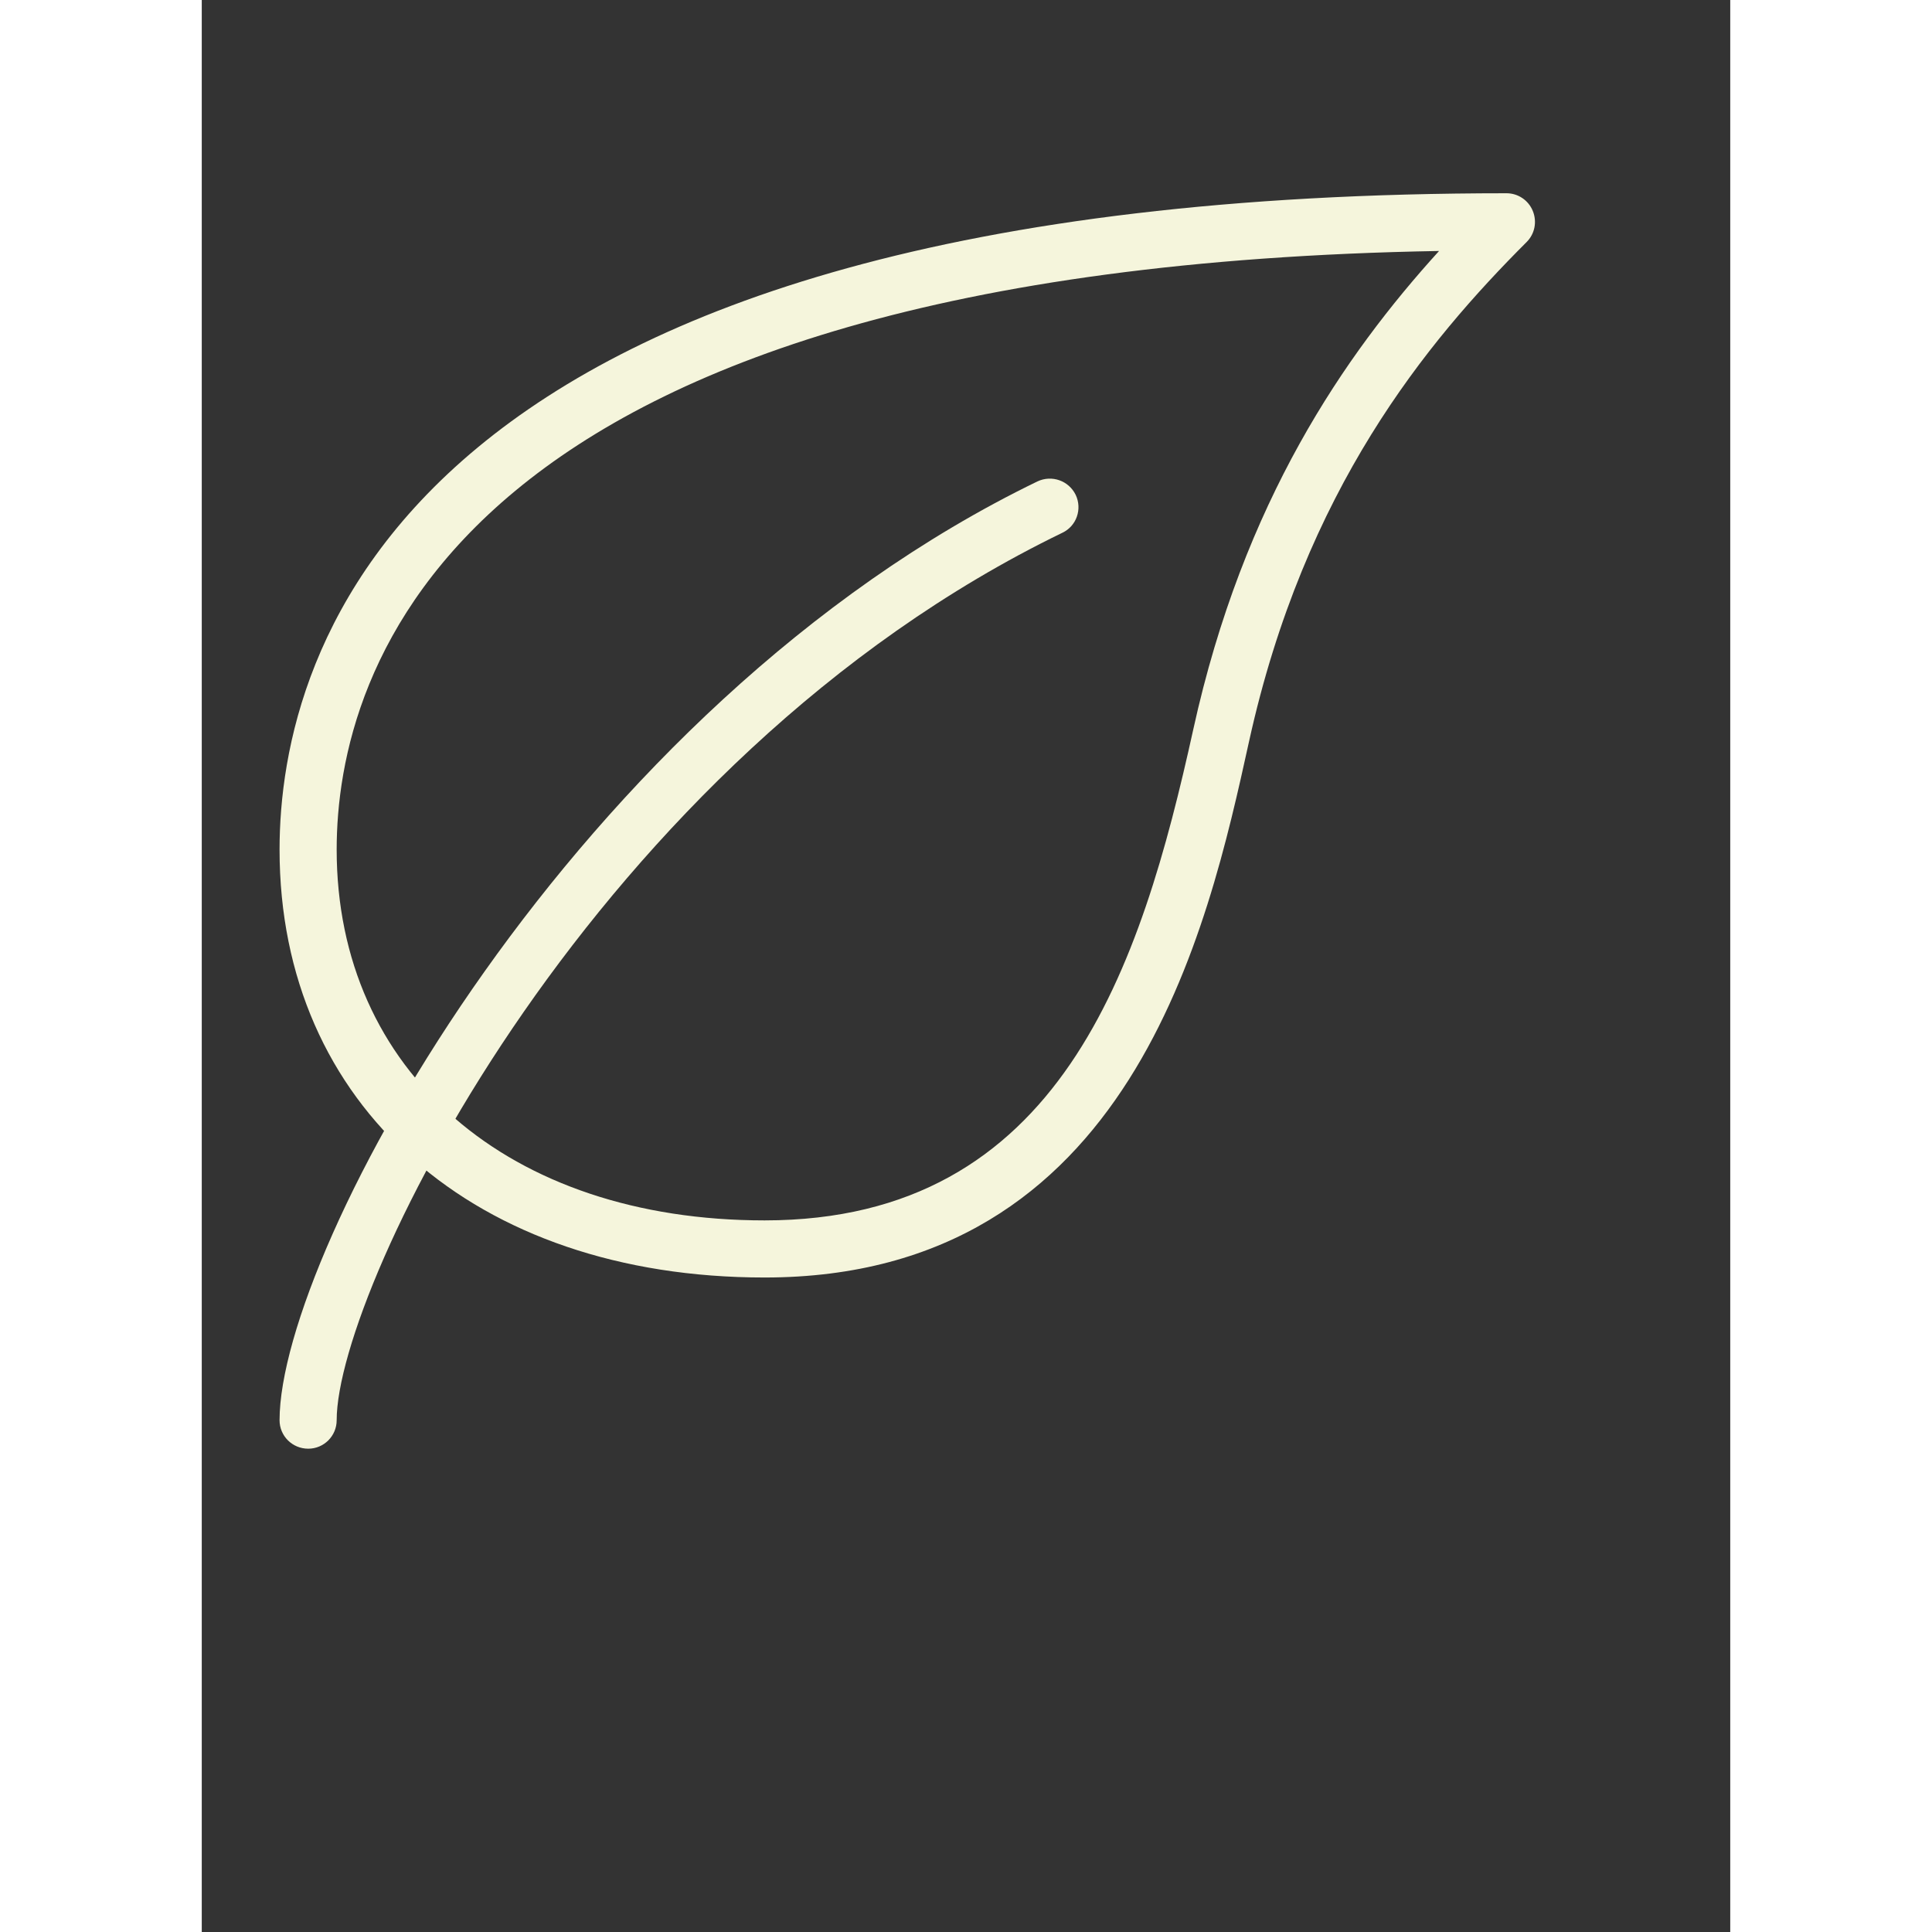
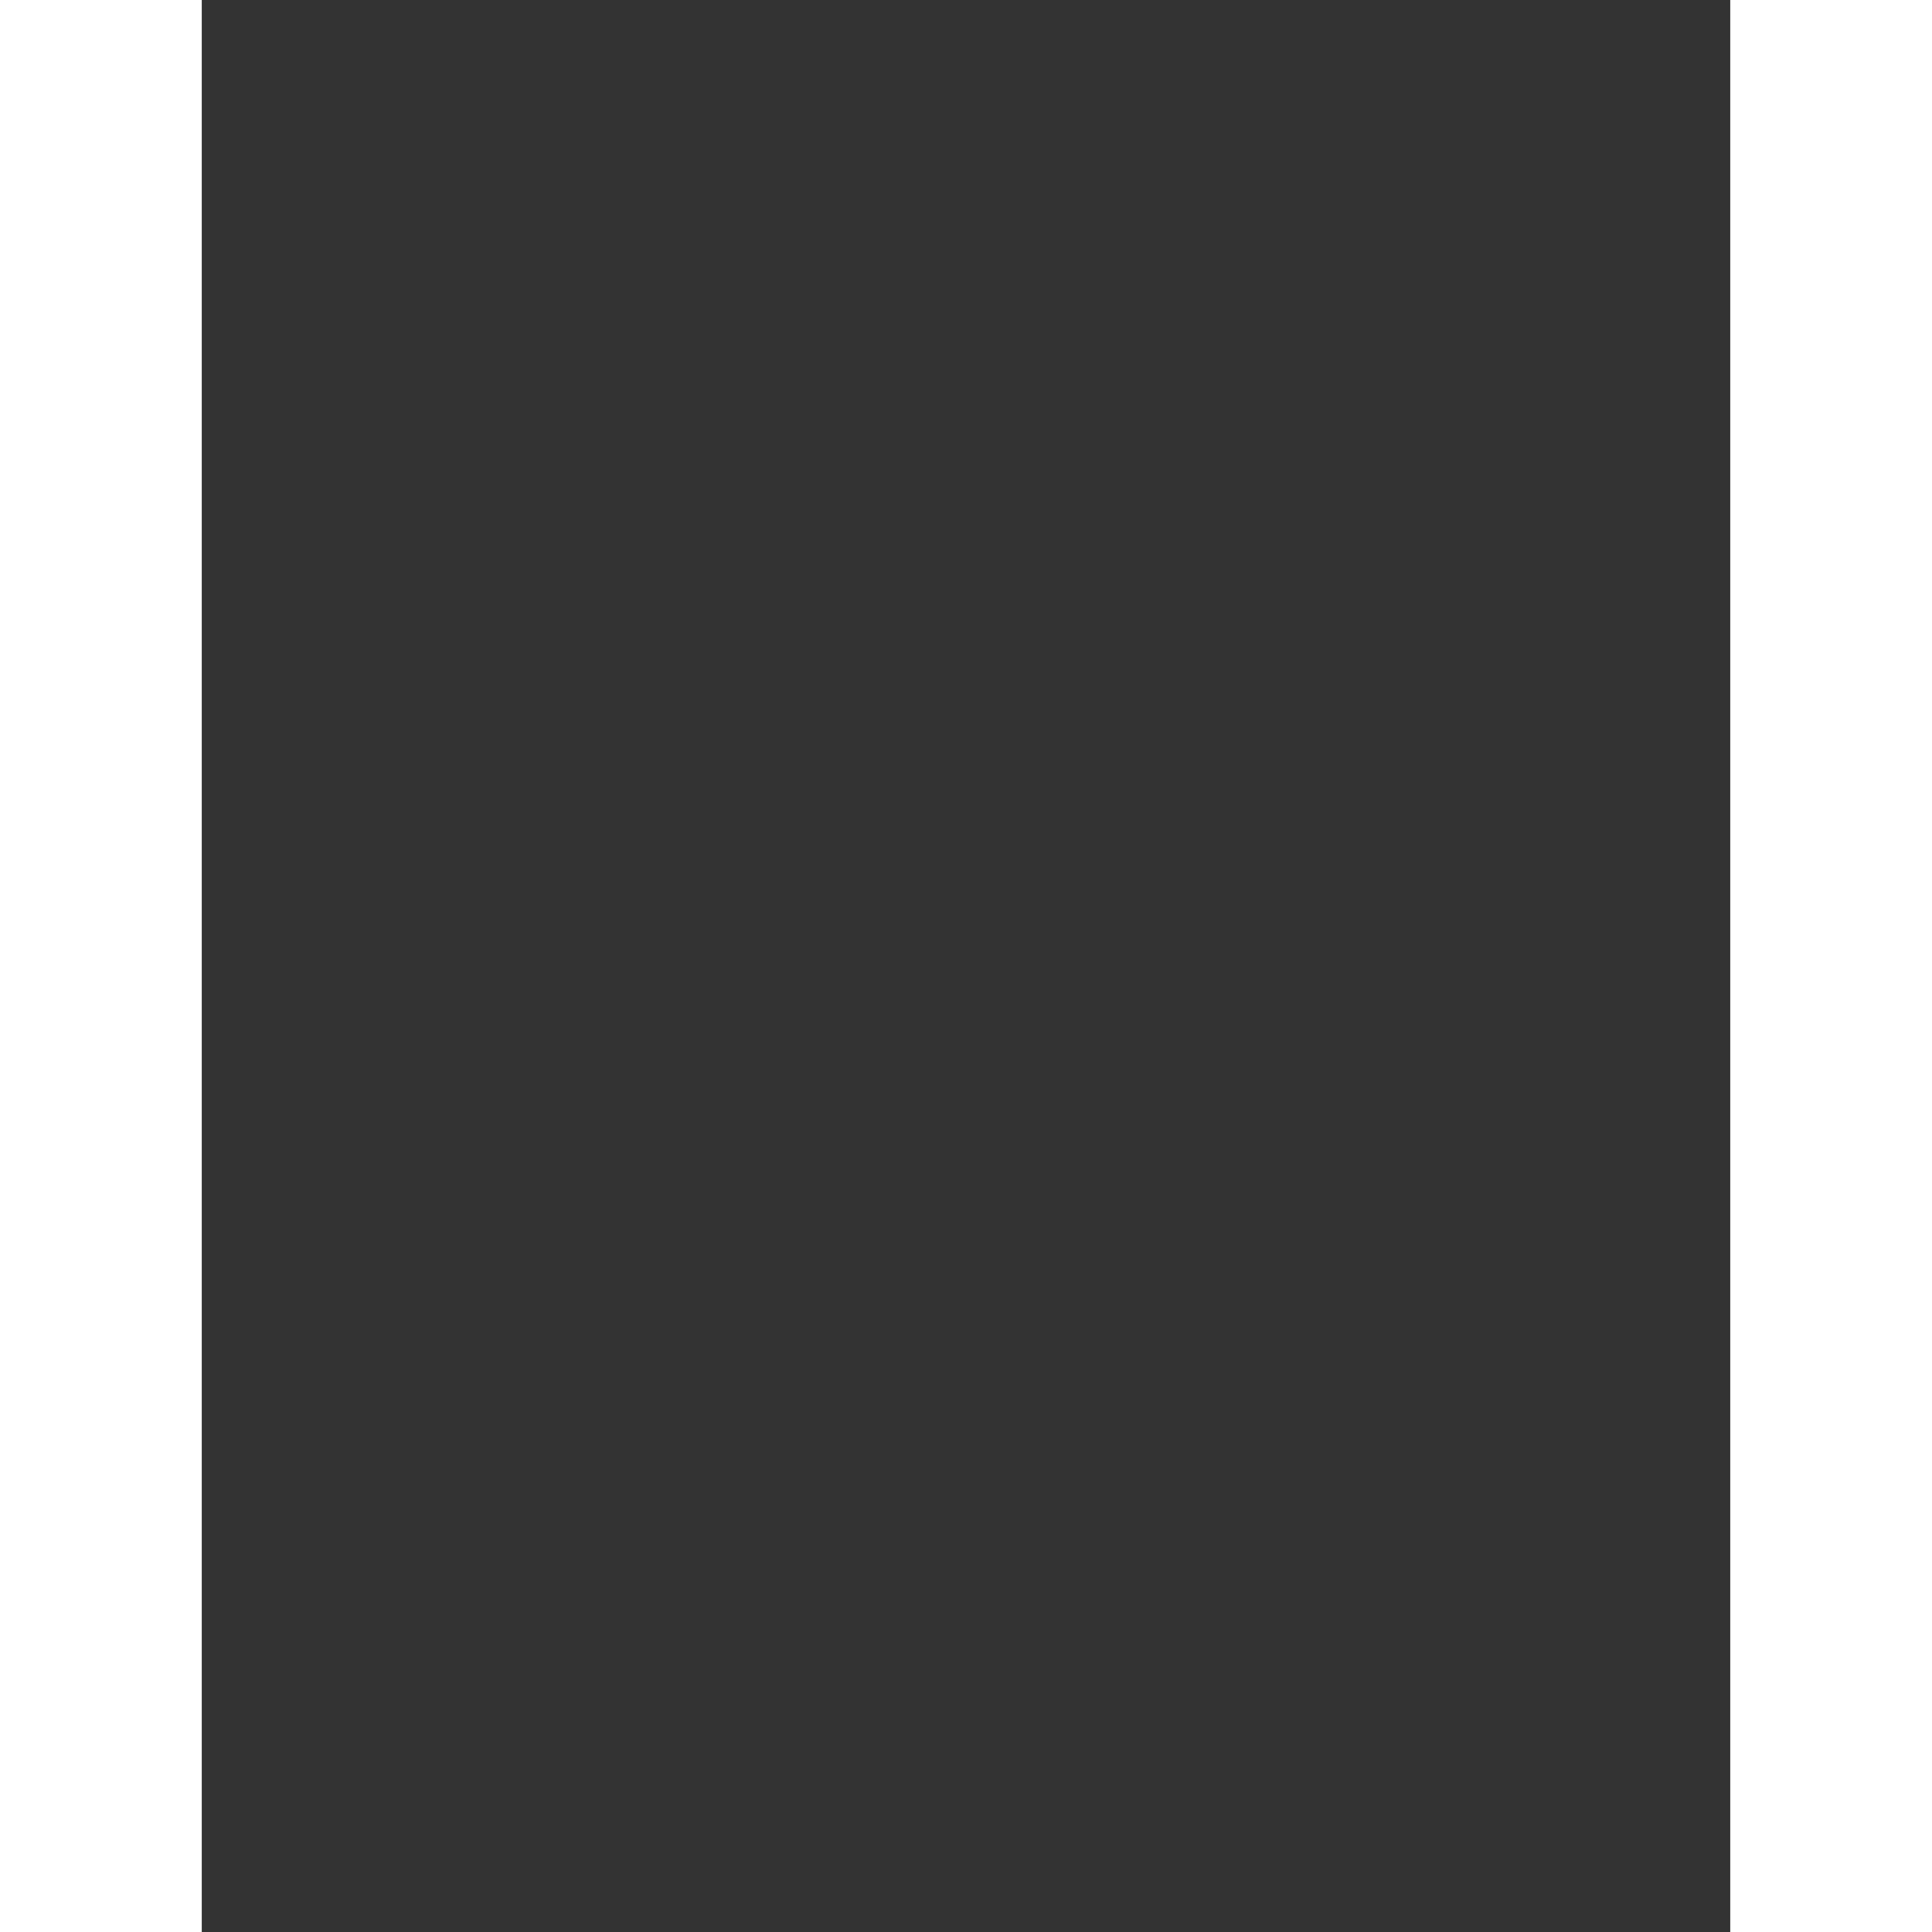
<svg xmlns="http://www.w3.org/2000/svg" width="40" zoomAndPan="magnify" viewBox="0 0 30 37.92" height="40" preserveAspectRatio="xMidYMid meet" version="1.2">
  <rect x="0" y="0" width="30" height="37.92" fill="#333333" stroke="none" />
  <defs>
    <clipPath id="f8ba396ff0">
      <path d="M 1.527 3.793 L 26.227 3.793 L 26.227 26 L 1.527 26 Z M 1.527 3.793 " />
    </clipPath>
    <clipPath id="65d7122fda">
      <path d="M 1.527 9 L 18 9 L 18 28.492 L 1.527 28.492 Z M 1.527 9 " />
    </clipPath>
  </defs>
  <g id="be10ee1b6c">
    <g clip-rule="nonzero" clip-path="url(#f8ba396ff0)">
-       <path style=" stroke:none;fill-rule:nonzero;fill:#f5f5dc;fill-opacity:1;" d="M 11.047 25.074 C 5.355 25.074 1.527 21.699 1.527 16.676 C 1.527 12.801 3.875 3.793 25.609 3.793 C 25.836 3.793 26.039 3.93 26.125 4.141 C 26.211 4.352 26.164 4.59 26.004 4.75 C 24.039 6.715 21.645 9.605 20.555 14.555 C 19.746 18.23 18.238 25.074 11.047 25.074 Z M 24.285 4.926 C 4.789 5.27 2.648 13.215 2.648 16.676 C 2.648 21.027 6.023 23.953 11.047 23.953 C 16.855 23.953 18.434 18.977 19.461 14.316 C 20.445 9.84 22.434 6.965 24.285 4.926 Z M 24.285 4.926 " />
-     </g>
+       </g>
    <g clip-rule="nonzero" clip-path="url(#65d7122fda)">
-       <path style=" stroke:none;fill-rule:nonzero;fill:#f5f5dc;fill-opacity:1;" d="M 2.09 28.434 C 1.777 28.434 1.527 28.184 1.527 27.875 C 1.527 24.543 7.301 13.859 16.402 9.449 C 16.684 9.316 17.016 9.434 17.152 9.711 C 17.285 9.988 17.172 10.324 16.891 10.457 C 7.699 14.914 2.648 25.258 2.648 27.875 C 2.648 28.184 2.398 28.434 2.09 28.434 Z M 2.09 28.434 " />
-     </g>
+       </g>
  </g>
</svg>